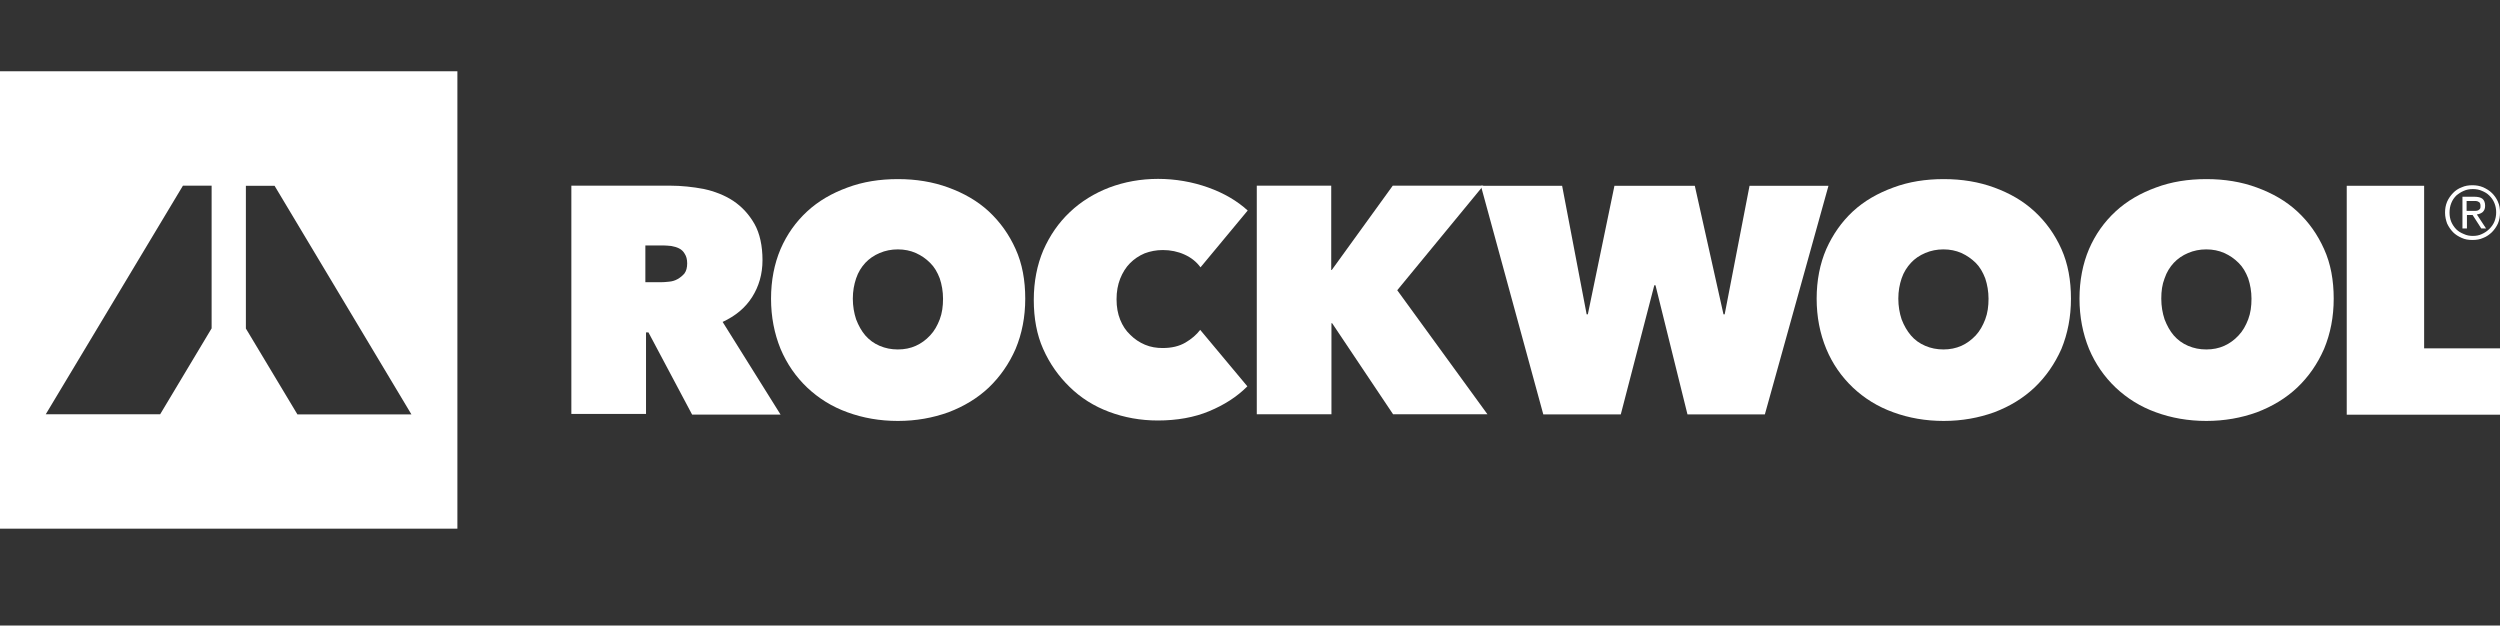
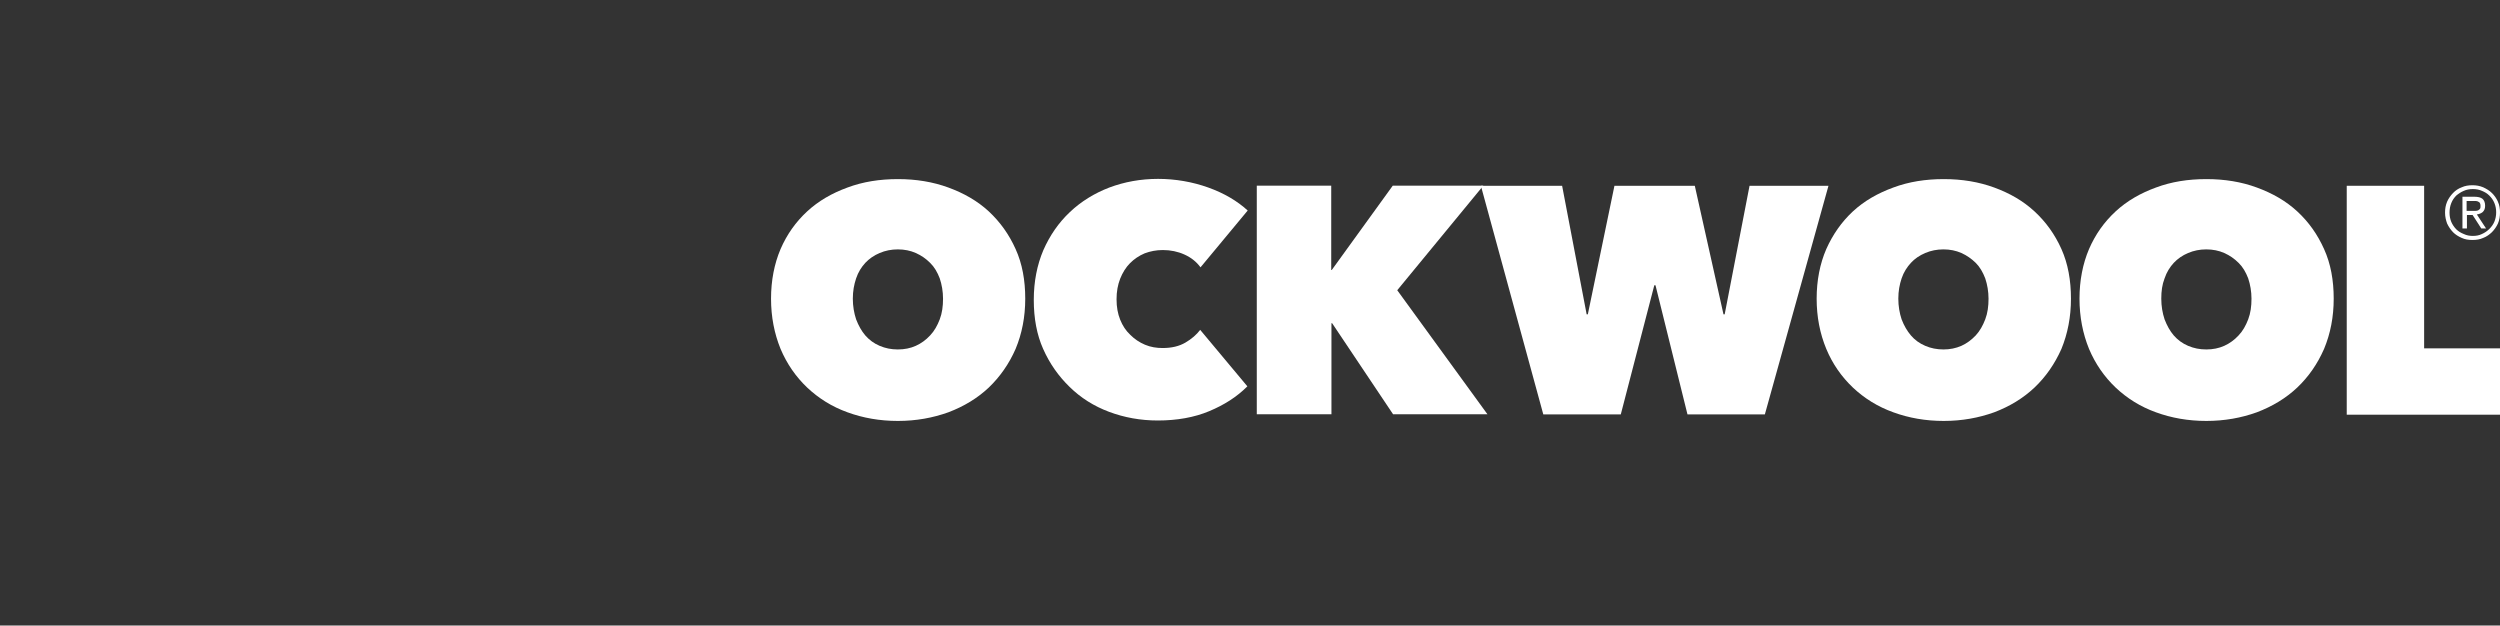
<svg xmlns="http://www.w3.org/2000/svg" id="Warstwa_2" data-name="Warstwa 2" viewBox="0 0 228.36 57.14">
  <rect x="0" y="0" width="228.36" height="57.14" fill="#333333" stroke="none" />
  <defs>
    <style> .cls-1 { fill: none; } .cls-2 { fill: #fff; } </style>
  </defs>
  <g id="Warstwa_1-2" data-name="Warstwa 1">
    <g>
      <g>
-         <path class="cls-2" d="M66,29.41c1.18-.55,2.07-1.28,2.7-2.27.62-.98.95-2.1.95-3.38s-.24-2.43-.73-3.3c-.5-.88-1.15-1.58-1.94-2.11-.79-.52-1.7-.87-2.7-1.09-1.01-.19-2.05-.3-3.06-.3h-9.03v20.85h6.82v-7.45h.22l3.99,7.51h8.08l-5.29-8.46ZM62.53,24.97c-.19.22-.39.38-.63.52-.24.14-.52.22-.79.24-.27.03-.52.05-.77.05h-1.39v-3.36h1.66c.22,0,.47.03.71.05.27.05.49.11.71.22.22.11.39.27.52.5.14.22.22.49.22.87s-.08.69-.24.9Z" />
        <path class="cls-2" d="M92.77,22.75c-.6-1.34-1.42-2.48-2.45-3.44-1.04-.96-2.27-1.66-3.69-2.18-1.42-.52-2.95-.77-4.61-.77s-3.19.24-4.61.77c-1.42.52-2.64,1.22-3.68,2.18-1.04.96-1.85,2.1-2.43,3.44-.57,1.34-.87,2.87-.87,4.53s.3,3.19.87,4.59c.58,1.37,1.39,2.54,2.43,3.53,1.04.98,2.26,1.75,3.68,2.26,1.42.52,2.95.79,4.61.79s3.19-.28,4.61-.79c1.42-.54,2.65-1.28,3.69-2.26,1.03-.99,1.85-2.16,2.45-3.53.58-1.39.88-2.92.88-4.59s-.27-3.19-.88-4.53ZM85.84,29.17c-.22.57-.49,1.06-.88,1.47-.38.41-.82.73-1.31.95-.49.22-1.03.33-1.64.33s-1.14-.11-1.66-.33c-.52-.22-.95-.54-1.31-.95-.35-.41-.62-.9-.84-1.47-.19-.58-.3-1.2-.3-1.89s.11-1.28.3-1.85c.19-.57.49-1.04.84-1.42.36-.38.79-.68,1.31-.9.52-.22,1.07-.33,1.66-.33s1.15.11,1.64.33c.5.22.93.52,1.31.9.39.38.66.85.88,1.42.19.57.3,1.2.3,1.85,0,.69-.08,1.31-.3,1.89Z" />
        <path class="cls-2" d="M94.43,27.39c0-1.66.3-3.19.87-4.53.6-1.36,1.39-2.51,2.43-3.49,1.01-.96,2.24-1.72,3.6-2.24,1.39-.52,2.87-.79,4.45-.79s3.14.27,4.59.79,2.65,1.23,3.6,2.1l-4.31,5.19c-.38-.52-.87-.9-1.47-1.17-.6-.27-1.26-.41-1.97-.41-.6,0-1.15.11-1.66.3-.52.22-.96.52-1.34.9-.38.38-.68.87-.9,1.42-.22.57-.33,1.17-.33,1.88s.11,1.31.33,1.86c.22.55.52,1.01.93,1.39.38.38.82.68,1.34.9s1.06.3,1.61.3c.82,0,1.5-.16,2.07-.49.57-.33,1.04-.74,1.36-1.17l4.31,5.16c-.96.96-2.1,1.69-3.49,2.27-1.36.57-2.95.85-4.69.85-1.58,0-3.06-.27-4.45-.79-1.39-.52-2.59-1.28-3.6-2.27-1.01-.98-1.83-2.13-2.43-3.49-.57-1.28-.85-2.78-.85-4.45Z" />
        <path class="cls-2" d="M121.67,29.52h-.05v8.32h-6.82v-20.88h6.8v7.7h.05l5.57-7.7h8.27l-7.86,9.55,8.24,11.33h-8.62l-5.57-8.32Z" />
        <path class="cls-2" d="M148.04,37.85h-7.07l-5.7-20.88h7.42l2.24,11.74h.11l2.43-11.74h7.34l2.62,11.74h.11l2.27-11.74h7.21l-5.81,20.88h-7.07l-2.92-11.79h-.11l-3.06,11.79Z" />
        <path class="cls-2" d="M188.3,22.75c-.6-1.34-1.42-2.48-2.46-3.44-1.04-.96-2.26-1.66-3.68-2.18-1.42-.52-2.95-.77-4.61-.77s-3.19.24-4.61.77c-1.42.52-2.65,1.22-3.69,2.18-1.03.96-1.83,2.1-2.43,3.44-.58,1.34-.88,2.87-.88,4.53s.3,3.19.88,4.59c.57,1.37,1.39,2.54,2.43,3.53,1.04.98,2.27,1.75,3.69,2.26,1.42.52,2.95.79,4.61.79s3.19-.28,4.61-.79c1.42-.54,2.64-1.28,3.68-2.26,1.04-.99,1.85-2.16,2.46-3.53.57-1.39.87-2.92.87-4.59s-.27-3.19-.87-4.53ZM181.34,29.17c-.22.57-.49,1.06-.87,1.47-.39.41-.82.73-1.31.95-.5.22-1.04.33-1.64.33s-1.15-.11-1.66-.33c-.52-.22-.96-.54-1.31-.95-.35-.41-.63-.9-.85-1.47-.19-.58-.3-1.2-.3-1.89s.11-1.28.3-1.85c.19-.57.5-1.04.85-1.42.35-.38.79-.68,1.31-.9.52-.22,1.06-.33,1.66-.33s1.14.11,1.64.33c.49.22.92.52,1.31.9.38.38.65.85.87,1.42.19.57.3,1.2.3,1.85,0,.69-.08,1.31-.3,1.89Z" />
        <path class="cls-2" d="M212.29,22.75c-.6-1.34-1.41-2.48-2.45-3.44-1.04-.96-2.27-1.66-3.69-2.18-1.41-.52-2.94-.77-4.61-.77s-3.19.24-4.61.77c-1.42.52-2.64,1.22-3.68,2.18-1.04.96-1.85,2.1-2.43,3.44-.57,1.34-.87,2.87-.87,4.53s.3,3.19.87,4.59c.58,1.37,1.39,2.54,2.43,3.53,1.04.98,2.26,1.75,3.68,2.26,1.42.52,2.95.79,4.61.79s3.2-.28,4.61-.79c1.42-.54,2.65-1.28,3.69-2.26,1.04-.99,1.85-2.16,2.45-3.53.58-1.39.88-2.92.88-4.59s-.27-3.19-.88-4.53ZM205.36,29.17c-.22.57-.49,1.06-.88,1.47-.38.41-.82.73-1.31.95-.49.22-1.03.33-1.64.33s-1.14-.11-1.66-.33c-.52-.22-.95-.54-1.31-.95-.35-.41-.62-.9-.84-1.47-.19-.58-.3-1.2-.3-1.89s.08-1.28.3-1.85c.19-.57.49-1.04.84-1.42.36-.38.79-.68,1.31-.9.52-.22,1.07-.33,1.66-.33s1.15.11,1.64.33c.5.22.93.52,1.31.9.39.38.66.85.88,1.42.19.57.3,1.2.3,1.85,0,.69-.08,1.31-.3,1.89Z" />
        <path class="cls-2" d="M214.36,16.97h7.07v14.85h6.93v6.06h-14v-20.91h0Z" />
-         <path class="cls-2" d="M0,6.51v41.78h41.78V6.51H0ZM19.32,30.01l-4.69,7.83H4.18l12.53-20.88h2.62v13.04ZM27.16,37.84l-4.7-7.83v-13.04h2.62l12.5,20.88h-10.42Z" />
        <path class="cls-2" d="M226.24,19.58c.22-.03.41-.11.54-.22.14-.14.22-.3.22-.57s-.08-.5-.24-.63-.41-.19-.77-.19h-1.06v2.89h.41v-1.23h.52l.79,1.23h.43l-.84-1.28ZM225.31,19.26v-.9h.84c.09,0,.17.03.22.06.08.03.14.08.16.14.03.05.05.14.05.24s0,.22-.05.27c-.03.05-.11.11-.16.14-.05.03-.16.05-.25.05h-.82ZM226.24,19.58c.22-.03.41-.11.54-.22.14-.14.22-.3.22-.57s-.08-.5-.24-.63-.41-.19-.77-.19h-1.06v2.89h.41v-1.23h.52l.79,1.23h.43l-.84-1.28ZM225.31,19.26v-.9h.84c.09,0,.17.03.22.06.08.03.14.08.16.14.03.05.05.14.05.24s0,.22-.05.27c-.03.05-.11.11-.16.14-.05.03-.16.05-.25.05h-.82ZM228.17,18.42c-.14-.31-.33-.58-.55-.79-.22-.22-.49-.38-.79-.52-.33-.14-.65-.19-.99-.19-.35,0-.68.05-.98.19-.31.11-.58.3-.79.52s-.41.49-.54.79c-.14.33-.19.65-.19,1.01s.08.69.19.99c.14.3.33.57.54.79.22.22.49.39.79.52.3.14.62.19.98.19s.69-.05.99-.19c.3-.11.57-.31.79-.52.22-.22.41-.49.55-.79.14-.33.19-.66.19-1.01s-.05-.68-.19-.98ZM227.85,20.24c-.11.27-.28.49-.47.68s-.43.35-.68.46c-.24.12-.52.17-.82.17s-.57-.05-.82-.17c-.27-.11-.5-.24-.69-.43-.19-.19-.35-.43-.46-.68-.11-.27-.16-.55-.16-.85s.05-.6.16-.87c.11-.28.27-.5.46-.69.19-.16.44-.33.69-.43.24-.11.52-.16.82-.16s.58.05.82.16c.27.11.49.24.68.43.19.19.36.41.47.69.11.27.16.54.16.84s-.05.58-.16.85ZM226.78,19.37c.14-.14.22-.3.22-.57s-.08-.5-.24-.63-.41-.19-.77-.19h-1.06v2.89h.41v-1.23h.52l.79,1.23h.43l-.84-1.28c.22-.03.41-.11.54-.22ZM225.31,19.26v-.9h.84c.09,0,.17.03.22.06.08.03.14.08.16.14.03.05.05.14.05.24s0,.22-.05.27c-.03.05-.11.11-.16.14-.05.03-.16.05-.25.05h-.82ZM226.24,19.58c.22-.03.41-.11.54-.22.14-.14.22-.3.22-.57s-.08-.5-.24-.63-.41-.19-.77-.19h-1.06v2.89h.41v-1.23h.52l.79,1.23h.43l-.84-1.28ZM225.31,19.26v-.9h.84c.09,0,.17.03.22.06.08.03.14.08.16.14.03.05.05.14.05.24s0,.22-.05.27c-.03.05-.11.11-.16.14-.05.03-.16.05-.25.05h-.82ZM226.24,19.58c.22-.03.41-.11.54-.22.14-.14.22-.3.22-.57s-.08-.5-.24-.63-.41-.19-.77-.19h-1.06v2.89h.41v-1.23h.52l.79,1.23h.43l-.84-1.28ZM225.31,19.26v-.9h.84c.09,0,.17.03.22.06.08.03.14.08.16.14.03.05.05.14.05.24s0,.22-.05.27c-.03.05-.11.11-.16.14-.05.03-.16.05-.25.05h-.82Z" />
      </g>
      <rect class="cls-1" width="228.36" height="57.14" />
    </g>
  </g>
</svg>